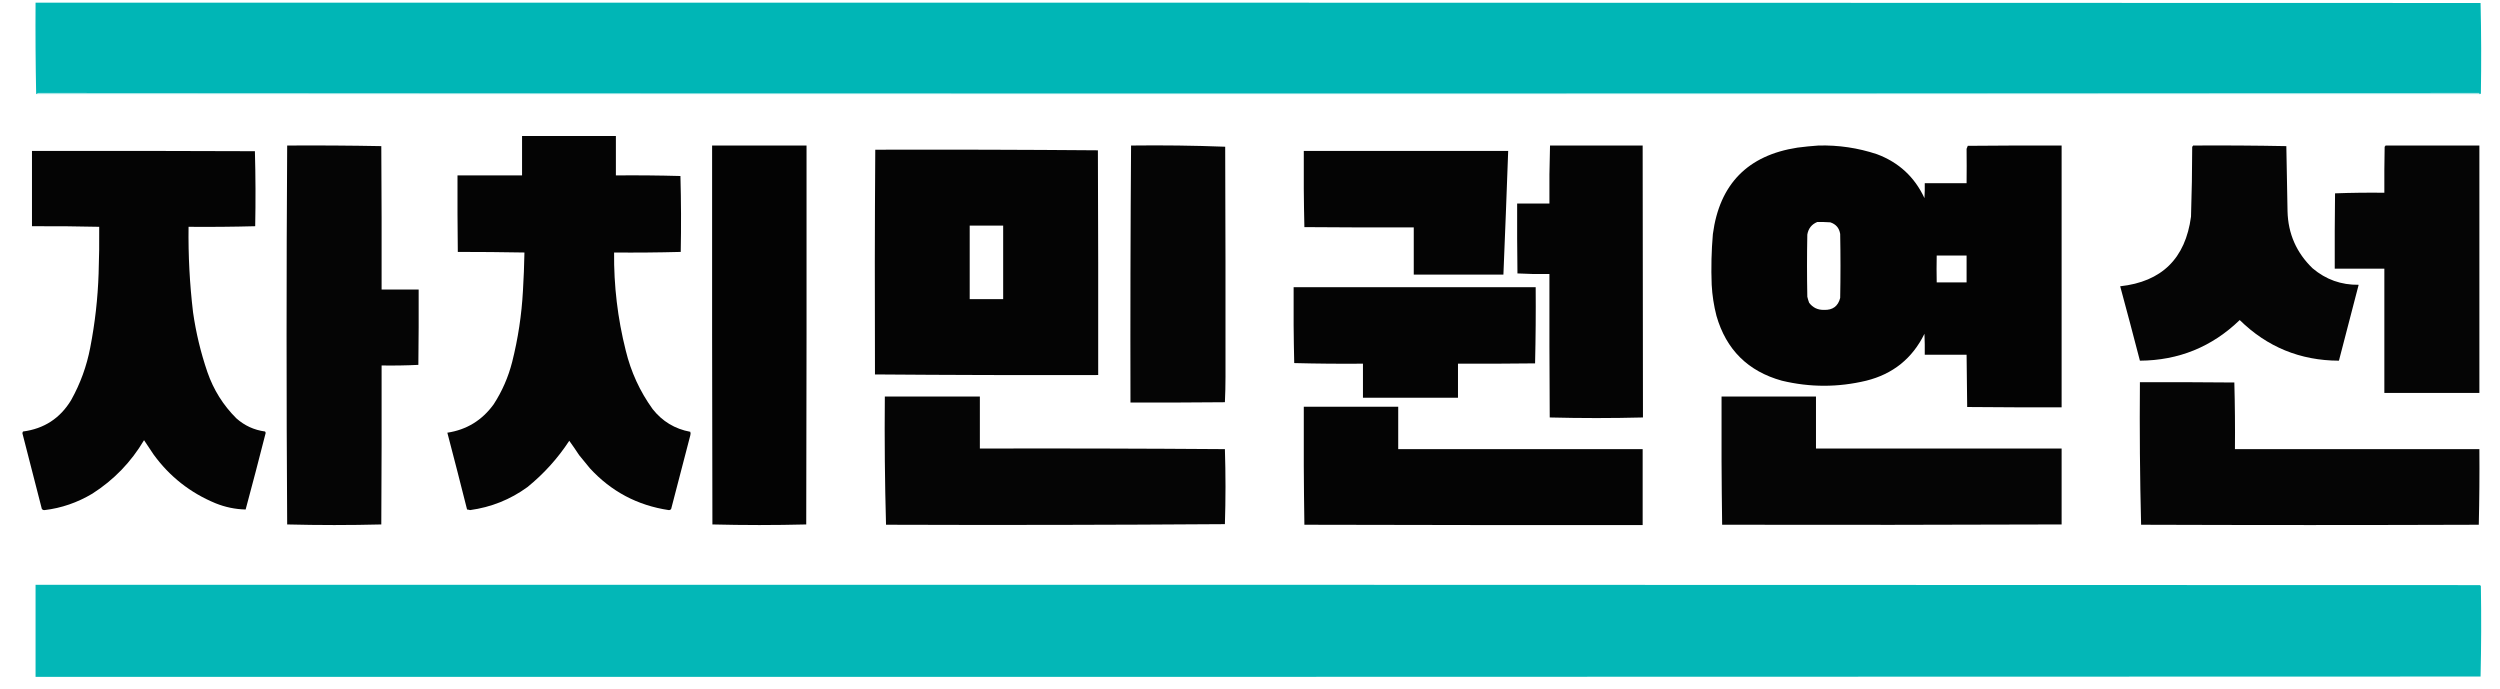
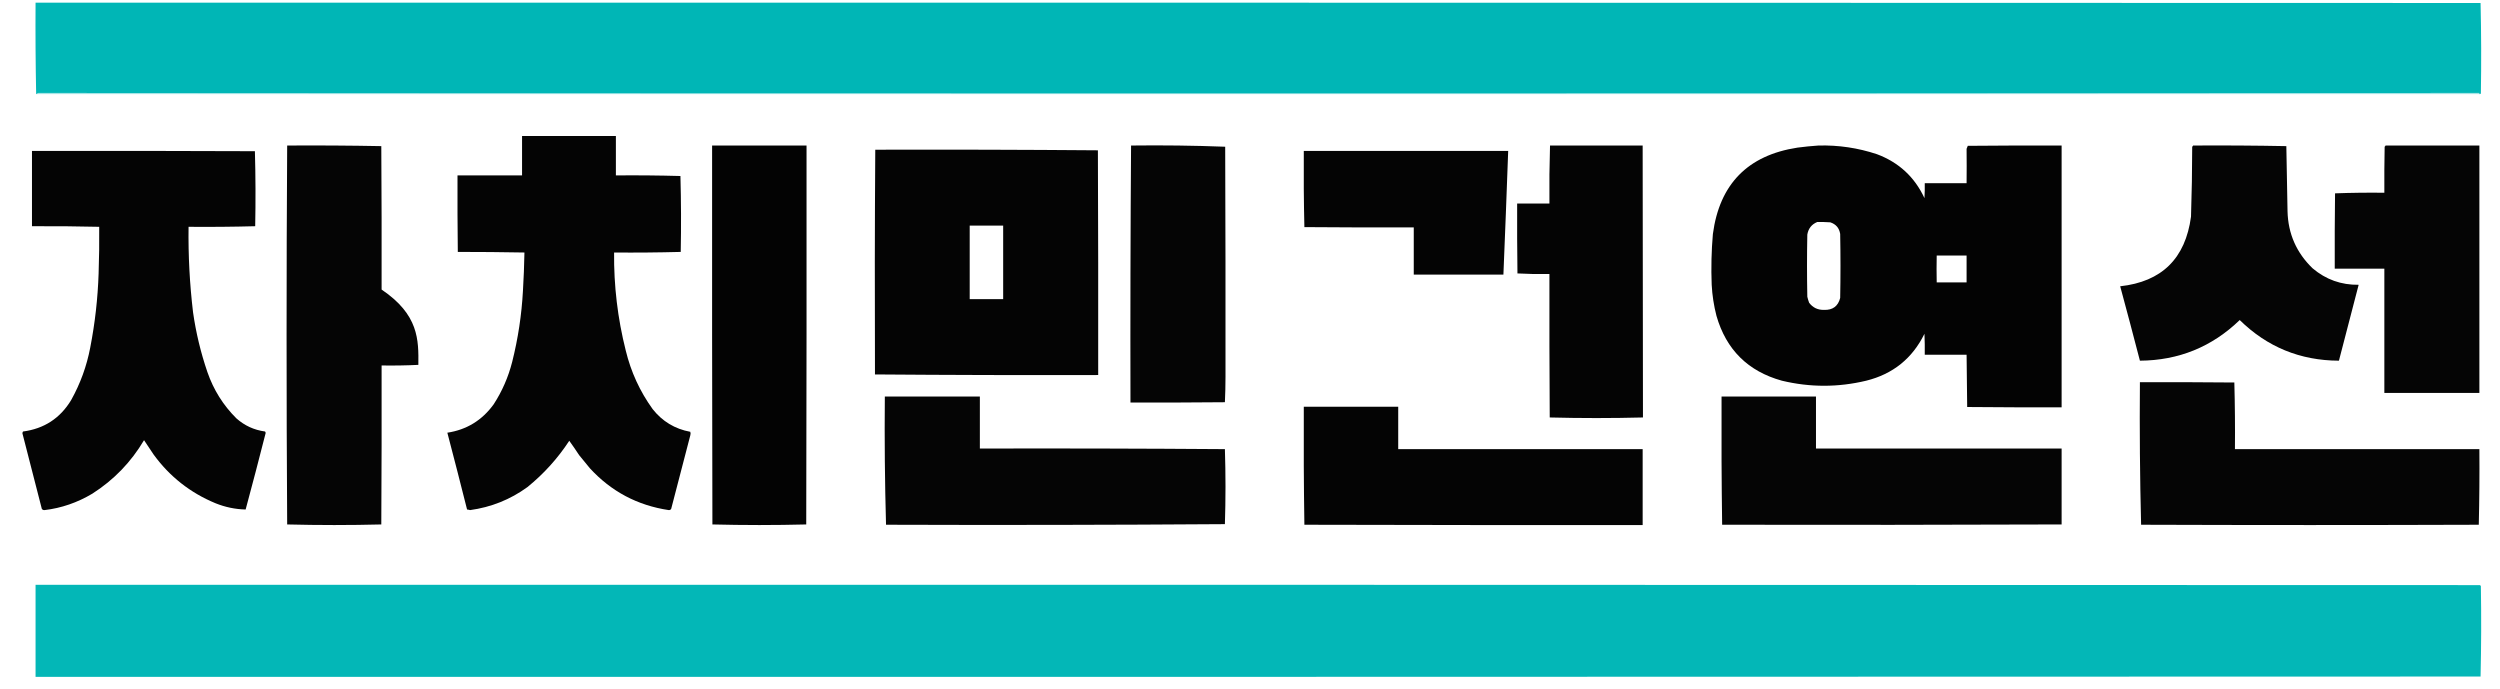
<svg xmlns="http://www.w3.org/2000/svg" version="1.1" width="4183px" height="1152px" style="shape-rendering:geometricPrecision; text-rendering:geometricPrecision; image-rendering:optimizeQuality; fill-rule:evenodd; clip-rule:evenodd">
  <g>
    <path style="opacity:0.999" fill="#00b6b6" d="M 4148.5,157.5 C 4148.63,156.761 4148.46,156.094 4148,155.5C 2787.01,156.606 1425.67,156.606 64,155.5C 62.698,156.085 61.531,156.751 60.5,157.5C 59.501,106.669 59.168,55.669 59.5,4.5C 1423.17,4.333 2786.83,4.5 4150.5,5C 4151.66,55.429 4151.83,105.929 4151,156.5C 4150.33,157.252 4149.5,157.586 4148.5,157.5 Z" />
  </g>
  <g>
    <path style="opacity:0.355" fill="#00b4b4" d="M 4148.5,157.5 C 2785.83,157.5 1423.17,157.5 60.5,157.5C 61.531,156.751 62.698,156.085 64,155.5C 1425.67,156.606 2787.01,156.606 4148,155.5C 4148.46,156.094 4148.63,156.761 4148.5,157.5 Z" />
  </g>
  <g>
    <path style="opacity:0.982" fill="#000000" d="M 873.5,227.5 C 925.833,227.5 978.167,227.5 1030.5,227.5C 1030.56,249.34 1030.56,271.34 1030.5,293.5C 1066.51,293.167 1102.51,293.5 1138.5,294.5C 1139.66,336.792 1139.83,379.125 1139,421.5C 1101.91,422.496 1064.74,422.83 1027.5,422.5C 1026.95,478.015 1033.45,532.682 1047,586.5C 1055.67,622.245 1070.67,654.912 1092,684.5C 1108.24,705.071 1129.24,717.738 1155,722.5C 1155.67,724.5 1155.67,726.5 1155,728.5C 1144.49,769.543 1133.82,810.543 1123,851.5C 1122.04,852.894 1120.71,853.561 1119,853.5C 1066.66,845.667 1022.66,822.334 987,783.5C 981,776.167 975,768.833 969,761.5C 963.662,753.339 958.162,745.339 952.5,737.5C 933.278,766.897 909.945,792.73 882.5,815C 853.806,835.839 821.806,848.673 786.5,853.5C 784.865,852.954 783.199,852.62 781.5,852.5C 770.739,809.622 759.739,766.788 748.5,724C 780.813,719.074 806.646,703.24 826,676.5C 840.192,654.614 850.526,630.947 857,605.5C 866.821,566.421 872.821,526.754 875,486.5C 876.269,465.182 877.102,443.849 877.5,422.5C 839.996,421.825 802.829,421.491 766,421.5C 765.5,378.835 765.333,336.168 765.5,293.5C 801.5,293.5 837.5,293.5 873.5,293.5C 873.5,271.5 873.5,249.5 873.5,227.5 Z" />
  </g>
  <g>
-     <path style="opacity:0.98" fill="#000000" d="M 480.5,243.5 C 533.072,243.169 585.572,243.503 638,244.5C 638.5,324.499 638.667,404.499 638.5,484.5C 659.167,484.5 679.833,484.5 700.5,484.5C 700.667,526.501 700.5,568.501 700,610.5C 679.576,611.493 659.076,611.827 638.5,611.5C 638.667,700.167 638.5,788.834 638,877.5C 585.53,878.832 533.03,878.832 480.5,877.5C 479.168,666.098 479.168,454.765 480.5,243.5 Z" />
+     <path style="opacity:0.98" fill="#000000" d="M 480.5,243.5 C 533.072,243.169 585.572,243.503 638,244.5C 638.5,324.499 638.667,404.499 638.5,484.5C 700.667,526.501 700.5,568.501 700,610.5C 679.576,611.493 659.076,611.827 638.5,611.5C 638.667,700.167 638.5,788.834 638,877.5C 585.53,878.832 533.03,878.832 480.5,877.5C 479.168,666.098 479.168,454.765 480.5,243.5 Z" />
  </g>
  <g>
    <path style="opacity:0.986" fill="#000000" d="M 1191.5,243.5 C 1244.17,243.5 1296.83,243.5 1349.5,243.5C 1349.67,454.834 1349.5,666.167 1349,877.5C 1322.9,878.164 1296.74,878.498 1270.5,878.5C 1244.26,878.498 1218.1,878.164 1192,877.5C 1191.5,666.167 1191.33,454.834 1191.5,243.5 Z" />
  </g>
  <g>
    <path style="opacity:0.979" fill="#000000" d="M 1892.5,243.5 C 1945.22,242.84 1997.72,243.507 2050,245.5C 2050.48,373.103 2050.64,501.436 2050.5,630.5C 2050.5,644.74 2050.16,658.906 2049.5,673C 1996.83,673.5 1944.17,673.667 1891.5,673.5C 1891.17,530.097 1891.5,386.763 1892.5,243.5 Z" />
  </g>
  <g>
    <path style="opacity:0.984" fill="#000000" d="M 2593.5,243.5 C 2645.17,243.5 2696.83,243.5 2748.5,243.5C 2748.56,395.041 2748.73,546.707 2749,698.5C 2697,699.833 2645,699.833 2593,698.5C 2592.5,618.501 2592.33,538.501 2592.5,458.5C 2574.59,458.826 2556.76,458.492 2539,457.5C 2538.5,418.501 2538.33,379.501 2538.5,340.5C 2556.5,340.5 2574.5,340.5 2592.5,340.5C 2592.17,308.093 2592.51,275.76 2593.5,243.5 Z" />
  </g>
  <g>
    <path style="opacity:0.985" fill="#000000" d="M 3042.5,243.5 C 3076.04,242.609 3108.71,247.442 3140.5,258C 3177.07,271.686 3203.57,296.186 3220,331.5C 3220.5,323.173 3220.67,314.84 3220.5,306.5C 3243.83,306.5 3267.17,306.5 3290.5,306.5C 3290.7,287.27 3290.7,268.103 3290.5,249C 3291.17,247.333 3291.83,245.667 3292.5,244C 3344.83,243.5 3397.17,243.333 3449.5,243.5C 3449.5,389.5 3449.5,535.5 3449.5,681.5C 3396.83,681.667 3344.17,681.5 3291.5,681C 3291.01,651.819 3290.68,622.652 3290.5,593.5C 3267.17,593.5 3243.83,593.5 3220.5,593.5C 3220.67,581.829 3220.5,570.162 3220,558.5C 3199.76,599.724 3167.26,625.89 3122.5,637C 3075.5,648.275 3028.5,648.275 2981.5,637C 2924.77,621.274 2888.27,585.107 2872,528.5C 2867.6,511.433 2864.93,494.1 2864,476.5C 2862.89,448.114 2863.55,419.781 2866,391.5C 2877.13,308.033 2924.3,259.866 3007.5,247C 3019.28,245.463 3030.95,244.297 3042.5,243.5 Z M 3040.5,371.5 C 3047.84,371.334 3055.17,371.5 3062.5,372C 3071.97,375.136 3077.47,381.636 3079,391.5C 3079.67,427.167 3079.67,462.833 3079,498.5C 3075.46,512.36 3066.46,519.027 3052,518.5C 3041.49,518.746 3033.16,514.746 3027,506.5C 3025.8,503.226 3024.8,499.893 3024,496.5C 3023.33,461.833 3023.33,427.167 3024,392.5C 3025.7,382.392 3031.2,375.392 3040.5,371.5 Z M 3240.5,427.5 C 3257.17,427.5 3273.83,427.5 3290.5,427.5C 3290.5,442.5 3290.5,457.5 3290.5,472.5C 3273.83,472.5 3257.17,472.5 3240.5,472.5C 3240.19,457.355 3240.19,442.355 3240.5,427.5 Z" />
  </g>
  <g>
    <path style="opacity:0.978" fill="#000000" d="M 3669.5,243.5 C 3721.5,243.167 3773.5,243.5 3825.5,244.5C 3826.17,280.833 3826.83,317.167 3827.5,353.5C 3828.42,391.104 3842.42,422.937 3869.5,449C 3891.67,467.743 3917.34,476.91 3946.5,476.5C 3935.37,518.818 3924.37,561.151 3913.5,603.5C 3848.76,603.267 3793.43,580.6 3747.5,535.5C 3701.05,580.384 3645.38,603.05 3580.5,603.5C 3569.74,561.954 3558.74,520.454 3547.5,479C 3617.1,471.4 3656.6,432.567 3666,362.5C 3667.27,323.522 3667.94,284.522 3668,245.5C 3668.72,244.956 3669.22,244.289 3669.5,243.5 Z" />
  </g>
  <g>
    <path style="opacity:0.979" fill="#000000" d="M 3991.5,243.5 C 4043.83,243.5 4096.17,243.5 4148.5,243.5C 4148.5,381.5 4148.5,519.5 4148.5,657.5C 4095.5,657.5 4042.5,657.5 3989.5,657.5C 3989.5,588.167 3989.5,518.833 3989.5,449.5C 3961.83,449.5 3934.17,449.5 3906.5,449.5C 3906.33,407.499 3906.5,365.499 3907,323.5C 3934.43,322.505 3961.93,322.172 3989.5,322.5C 3989.33,296.831 3989.5,271.165 3990,245.5C 3990.72,244.956 3991.22,244.289 3991.5,243.5 Z" />
  </g>
  <g>
    <path style="opacity:0.983" fill="#000000" d="M 1464.5,250.5 C 1588.74,250.168 1712.9,250.501 1837,251.5C 1837.5,376.833 1837.67,502.166 1837.5,627.5C 1712.93,627.832 1588.43,627.499 1464,626.5C 1463.5,501.266 1463.66,375.933 1464.5,250.5 Z M 1622.5,377.5 C 1641.17,377.5 1659.83,377.5 1678.5,377.5C 1678.5,418.5 1678.5,459.5 1678.5,500.5C 1659.83,500.5 1641.17,500.5 1622.5,500.5C 1622.5,459.5 1622.5,418.5 1622.5,377.5 Z" />
  </g>
  <g>
    <path style="opacity:0.982" fill="#000000" d="M 53.5,252.5 C 177.834,252.333 302.167,252.5 426.5,253C 427.663,294.762 427.83,336.596 427,378.5C 389.906,379.496 352.739,379.83 315.5,379.5C 314.858,427.328 317.358,474.994 323,522.5C 327.853,556.581 335.853,589.914 347,622.5C 357.248,652.19 373.415,678.023 395.5,700C 409.215,712.189 425.215,719.522 443.5,722C 444.059,722.725 444.392,723.558 444.5,724.5C 433.637,767.288 422.47,809.954 411,852.5C 393.668,852.099 376.835,848.599 360.5,842C 318.383,824.554 283.883,797.388 257,760.5C 251.667,752.5 246.333,744.5 241,736.5C 219.334,773.168 190.5,803.001 154.5,826C 129.321,841.004 102.654,850.171 74.5,853.5C 72.626,853.61 71.126,852.944 70,851.5C 59.088,809.352 48.255,767.186 37.5,725C 37.585,723.893 37.919,722.893 38.5,722C 73.786,717.368 100.619,699.868 119,669.5C 134.409,641.943 145.076,612.61 151,581.5C 158.962,540.545 163.629,499.212 165,457.5C 165.905,431.502 166.238,405.502 166,379.5C 128.735,378.63 91.235,378.296 53.5,378.5C 53.5,336.5 53.5,294.5 53.5,252.5 Z" />
  </g>
  <g>
    <path style="opacity:0.981" fill="#000000" d="M 2181.5,252.5 C 2295.5,252.5 2409.5,252.5 2523.5,252.5C 2521.03,321.669 2518.36,390.669 2515.5,459.5C 2465.5,459.5 2415.5,459.5 2365.5,459.5C 2365.5,433.167 2365.5,406.833 2365.5,380.5C 2304.5,380.667 2243.5,380.5 2182.5,380C 2181.5,337.572 2181.17,295.072 2181.5,252.5 Z" />
  </g>
  <g>
-     <path style="opacity:0.981" fill="#000000" d="M 2164.5,480.5 C 2299.5,480.5 2434.5,480.5 2569.5,480.5C 2569.83,523.072 2569.5,565.572 2568.5,608C 2525.5,608.5 2482.5,608.667 2439.5,608.5C 2439.5,627.5 2439.5,646.5 2439.5,665.5C 2386.5,665.5 2333.5,665.5 2280.5,665.5C 2280.5,646.5 2280.5,627.5 2280.5,608.5C 2242.12,608.827 2203.79,608.494 2165.5,607.5C 2164.5,565.172 2164.17,522.839 2164.5,480.5 Z" />
-   </g>
+     </g>
  <g>
    <path style="opacity:0.98" fill="#000000" d="M 3580.5,639.5 C 3633.17,639.333 3685.83,639.5 3738.5,640C 3739.5,677.094 3739.83,714.261 3739.5,751.5C 3875.83,751.5 4012.17,751.5 4148.5,751.5C 4148.83,793.739 4148.5,835.906 4147.5,878C 3959.17,878.667 3770.83,878.667 3582.5,878C 3580.5,798.713 3579.84,719.213 3580.5,639.5 Z" />
  </g>
  <g>
    <path style="opacity:0.978" fill="#000000" d="M 1480.5,663.5 C 1533.5,663.5 1586.5,663.5 1639.5,663.5C 1639.5,692.5 1639.5,721.5 1639.5,750.5C 1776.17,750.167 1912.83,750.5 2049.5,751.5C 2050.83,793.363 2050.83,835.196 2049.5,877C 1860.5,878.331 1671.5,878.664 1482.5,878C 1480.51,806.714 1479.84,735.214 1480.5,663.5 Z" />
  </g>
  <g>
    <path style="opacity:0.98" fill="#000000" d="M 2880.5,663.5 C 2933.17,663.5 2985.83,663.5 3038.5,663.5C 3038.5,692.5 3038.5,721.5 3038.5,750.5C 3175.5,750.5 3312.5,750.5 3449.5,750.5C 3449.5,792.833 3449.5,835.167 3449.5,877.5C 3260.33,878.227 3071,878.393 2881.5,878C 2880.5,806.571 2880.17,735.071 2880.5,663.5 Z" />
  </g>
  <g>
    <path style="opacity:0.981" fill="#000000" d="M 2181.5,680.5 C 2234.17,680.5 2286.83,680.5 2339.5,680.5C 2339.5,704.167 2339.5,727.833 2339.5,751.5C 2475.83,751.5 2612.17,751.5 2748.5,751.5C 2748.56,793.786 2748.56,836.119 2748.5,878.5C 2559.83,878.667 2371.17,878.5 2182.5,878C 2181.5,812.238 2181.17,746.404 2181.5,680.5 Z" />
  </g>
  <g>
    <path style="opacity:0.987" fill="#00b6b6" d="M 59.5,978.5 C 1422.83,978.333 2786.17,978.5 4149.5,979C 4150,979.5 4150.5,980 4151,980.5C 4151.83,1031.07 4151.66,1081.57 4150.5,1132C 2786.83,1132.5 1423.17,1132.67 59.5,1132.5C 59.5,1081.17 59.5,1029.83 59.5,978.5 Z" />
  </g>
</svg>